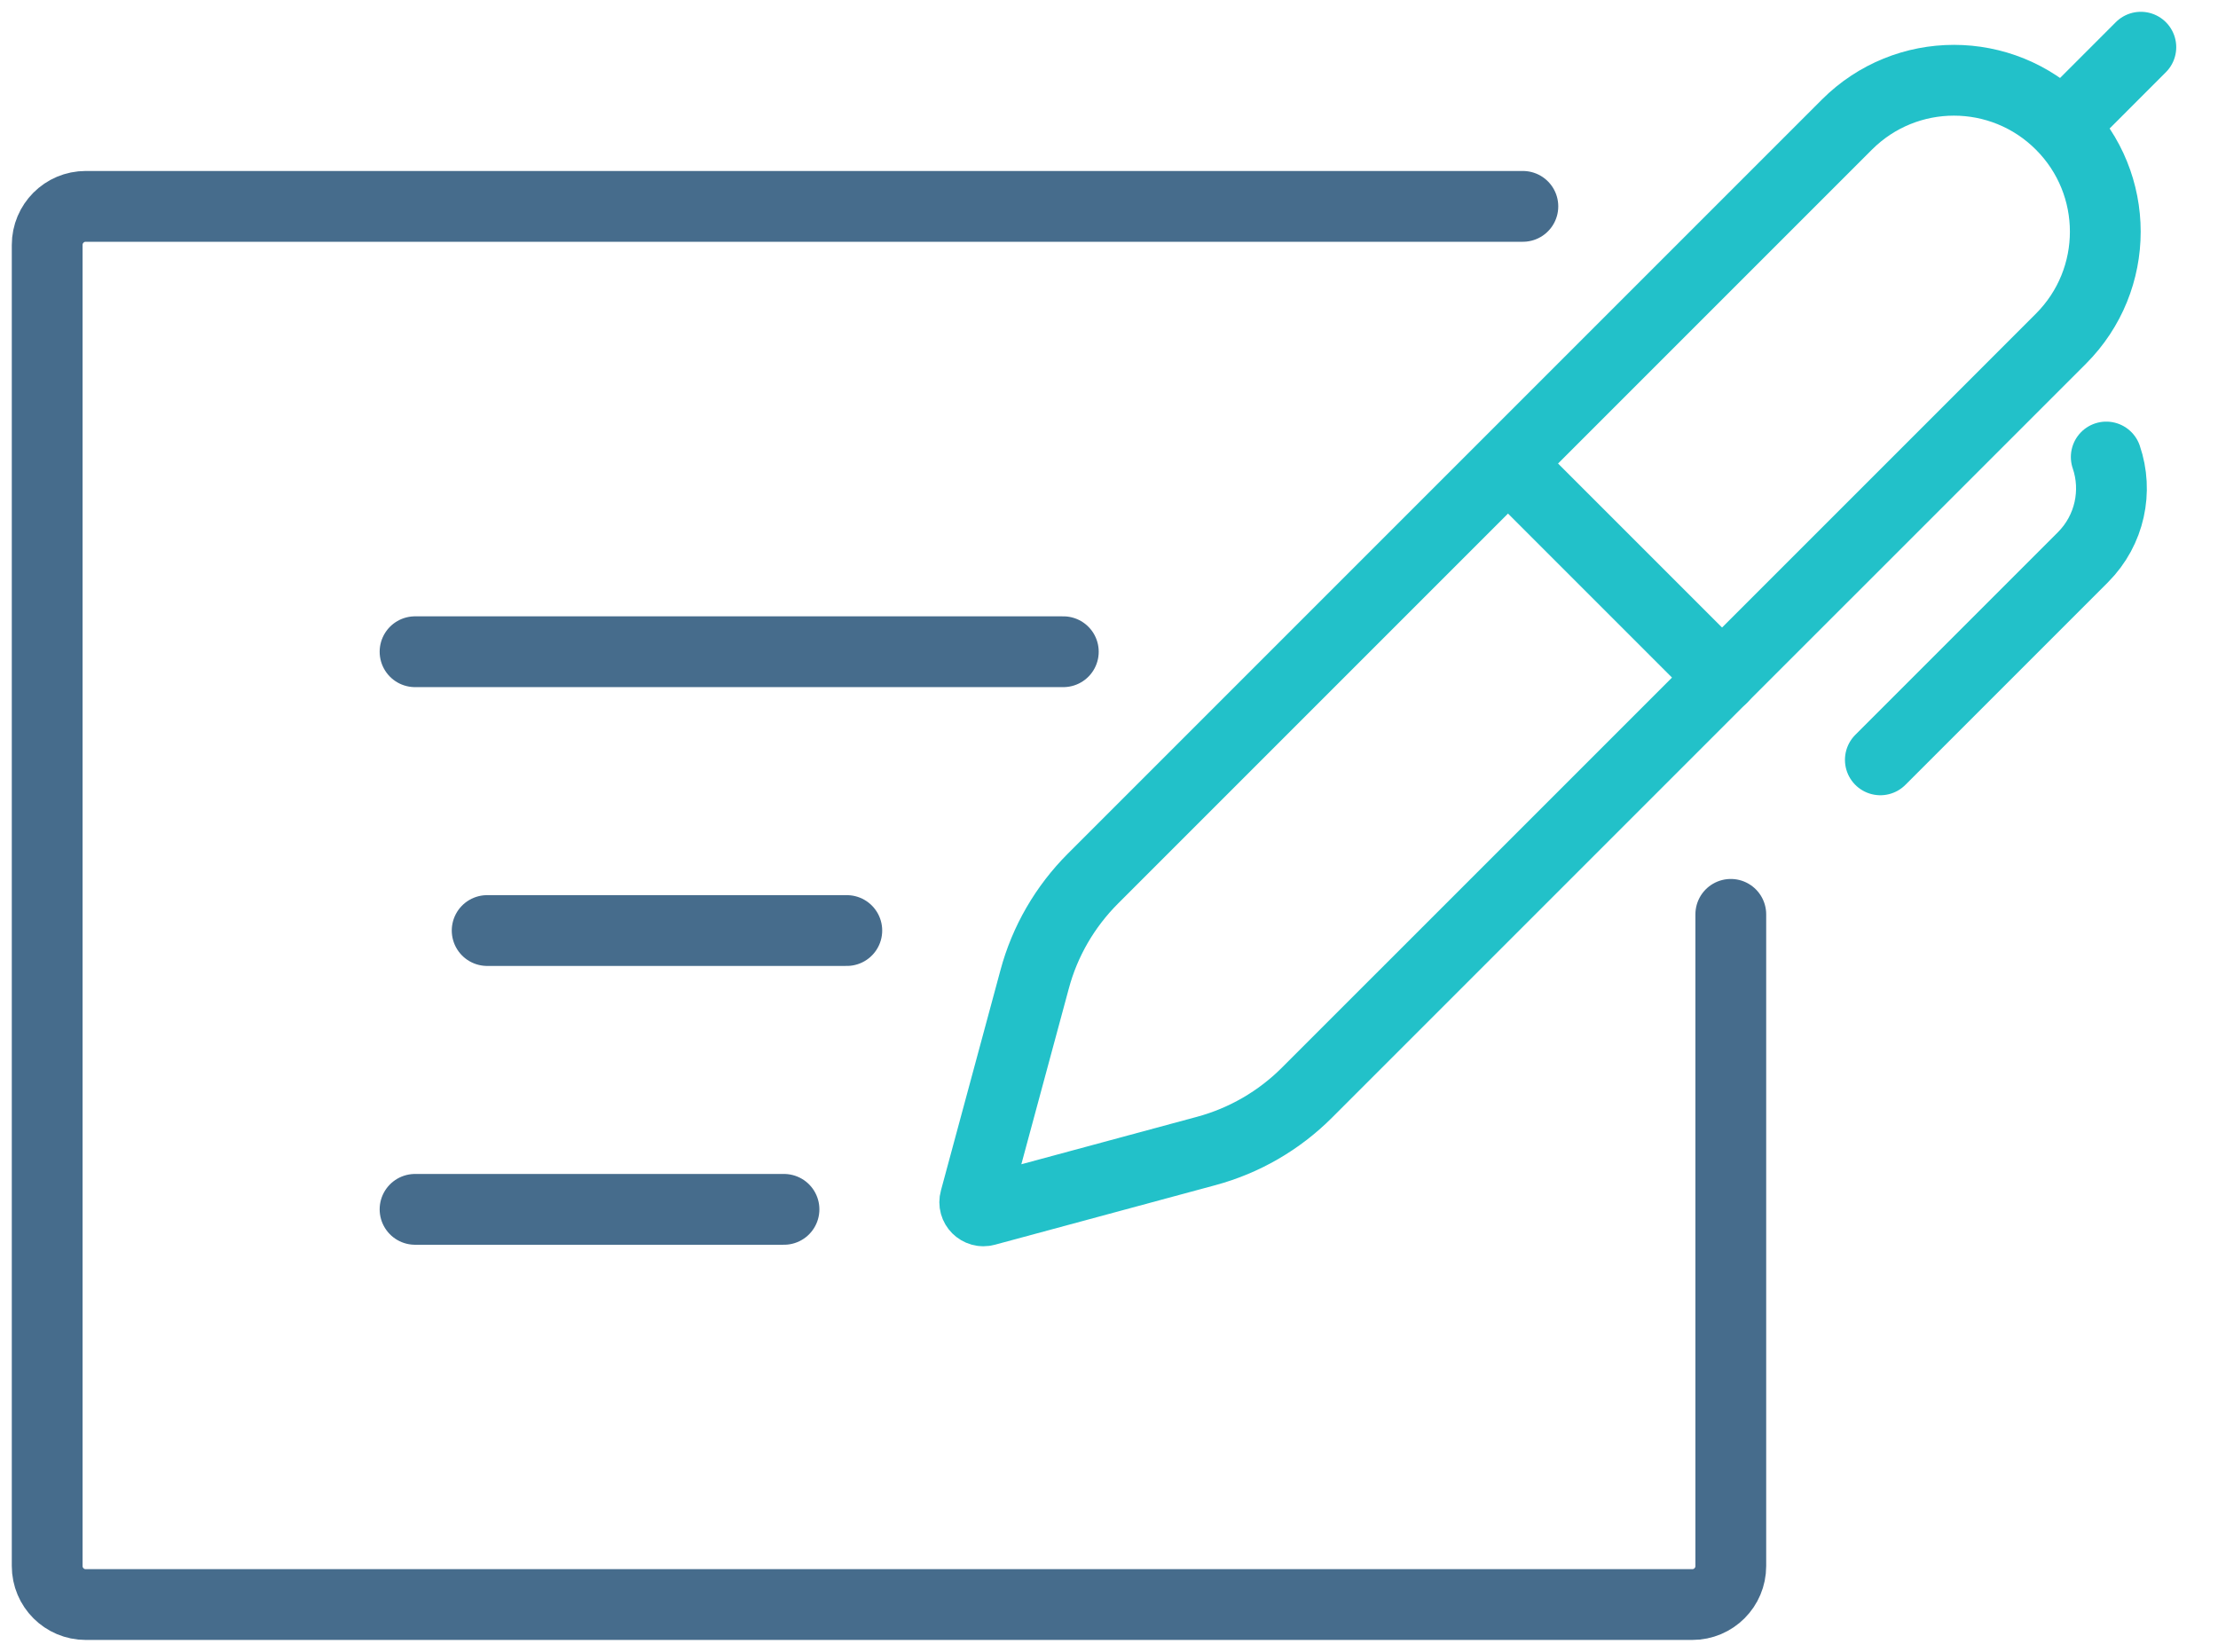
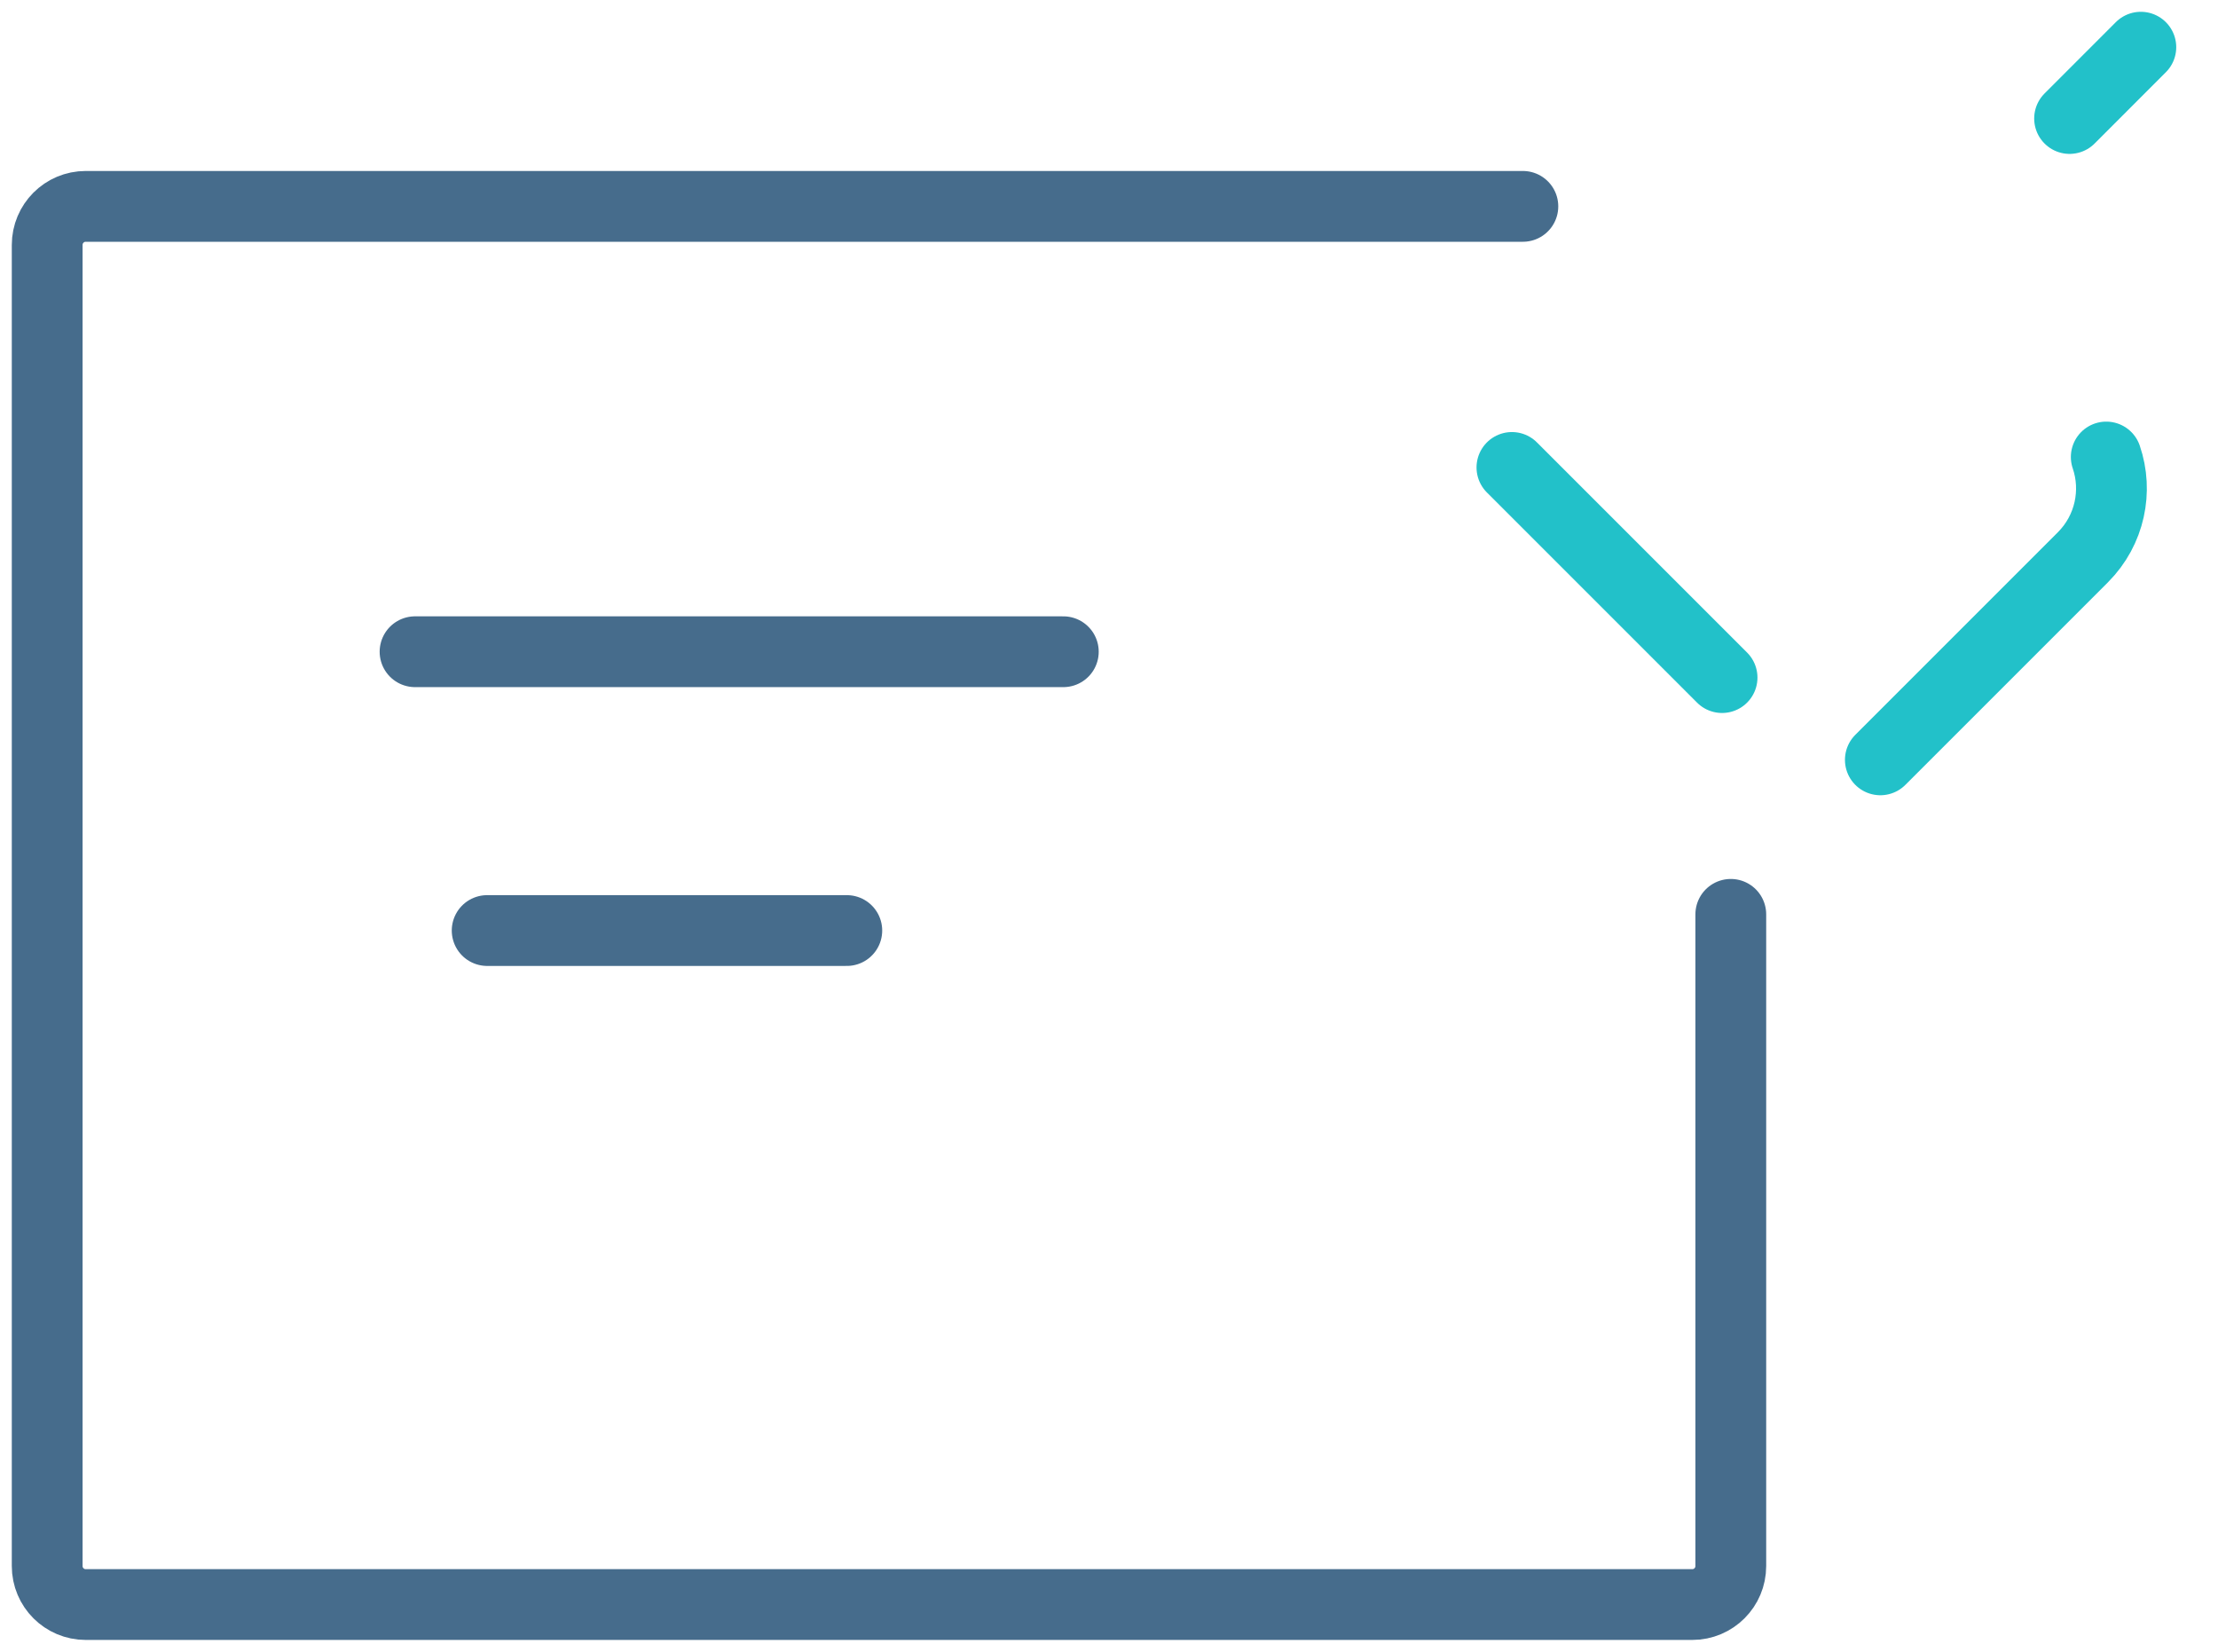
<svg xmlns="http://www.w3.org/2000/svg" width="47" height="35" viewBox="0 0 47 35" fill="none">
  <path d="M36.676 19.375V33.184C36.676 33.635 36.311 34 35.86 34H1.816C1.365 34 1 33.635 1 33.184V5.19C1 4.739 1.365 4.373 1.816 4.373H32.27" stroke="#466C8C" stroke-width="1.5" stroke-miterlimit="10" stroke-linecap="round" />
-   <path d="M8.795 25.626H16.613" stroke="#466C8C" stroke-width="1.5" stroke-miterlimit="10" stroke-linecap="round" />
  <path d="M10.323 19.718H17.944" stroke="#466C8C" stroke-width="1.5" stroke-miterlimit="10" stroke-linecap="round" />
  <path d="M8.795 13.81H22.532" stroke="#466C8C" stroke-width="1.5" stroke-miterlimit="10" stroke-linecap="round" />
  <path d="M44.632 9.684C44.878 10.403 44.712 11.231 44.14 11.806L39.845 16.101" stroke="#22C1C9" stroke-width="1.5" stroke-miterlimit="10" stroke-linecap="round" />
  <path d="M36.491 14.358L32.038 9.905" stroke="#22C1C9" stroke-width="1.5" stroke-miterlimit="10" stroke-linecap="round" />
  <path d="M43.855 2.511L45.365 1" stroke="#22C1C9" stroke-width="1.5" stroke-miterlimit="10" stroke-linecap="round" />
-   <path d="M39.136 2.641L23.158 18.619C22.566 19.212 22.139 19.948 21.924 20.753L20.662 25.424C20.623 25.562 20.75 25.69 20.889 25.651L25.56 24.389C26.368 24.171 27.104 23.744 27.693 23.155L43.672 7.177C44.925 5.923 44.925 3.895 43.672 2.641C42.418 1.387 40.39 1.387 39.136 2.641Z" stroke="#22C1C9" stroke-width="1.5" stroke-miterlimit="10" stroke-linecap="round" />
</svg>